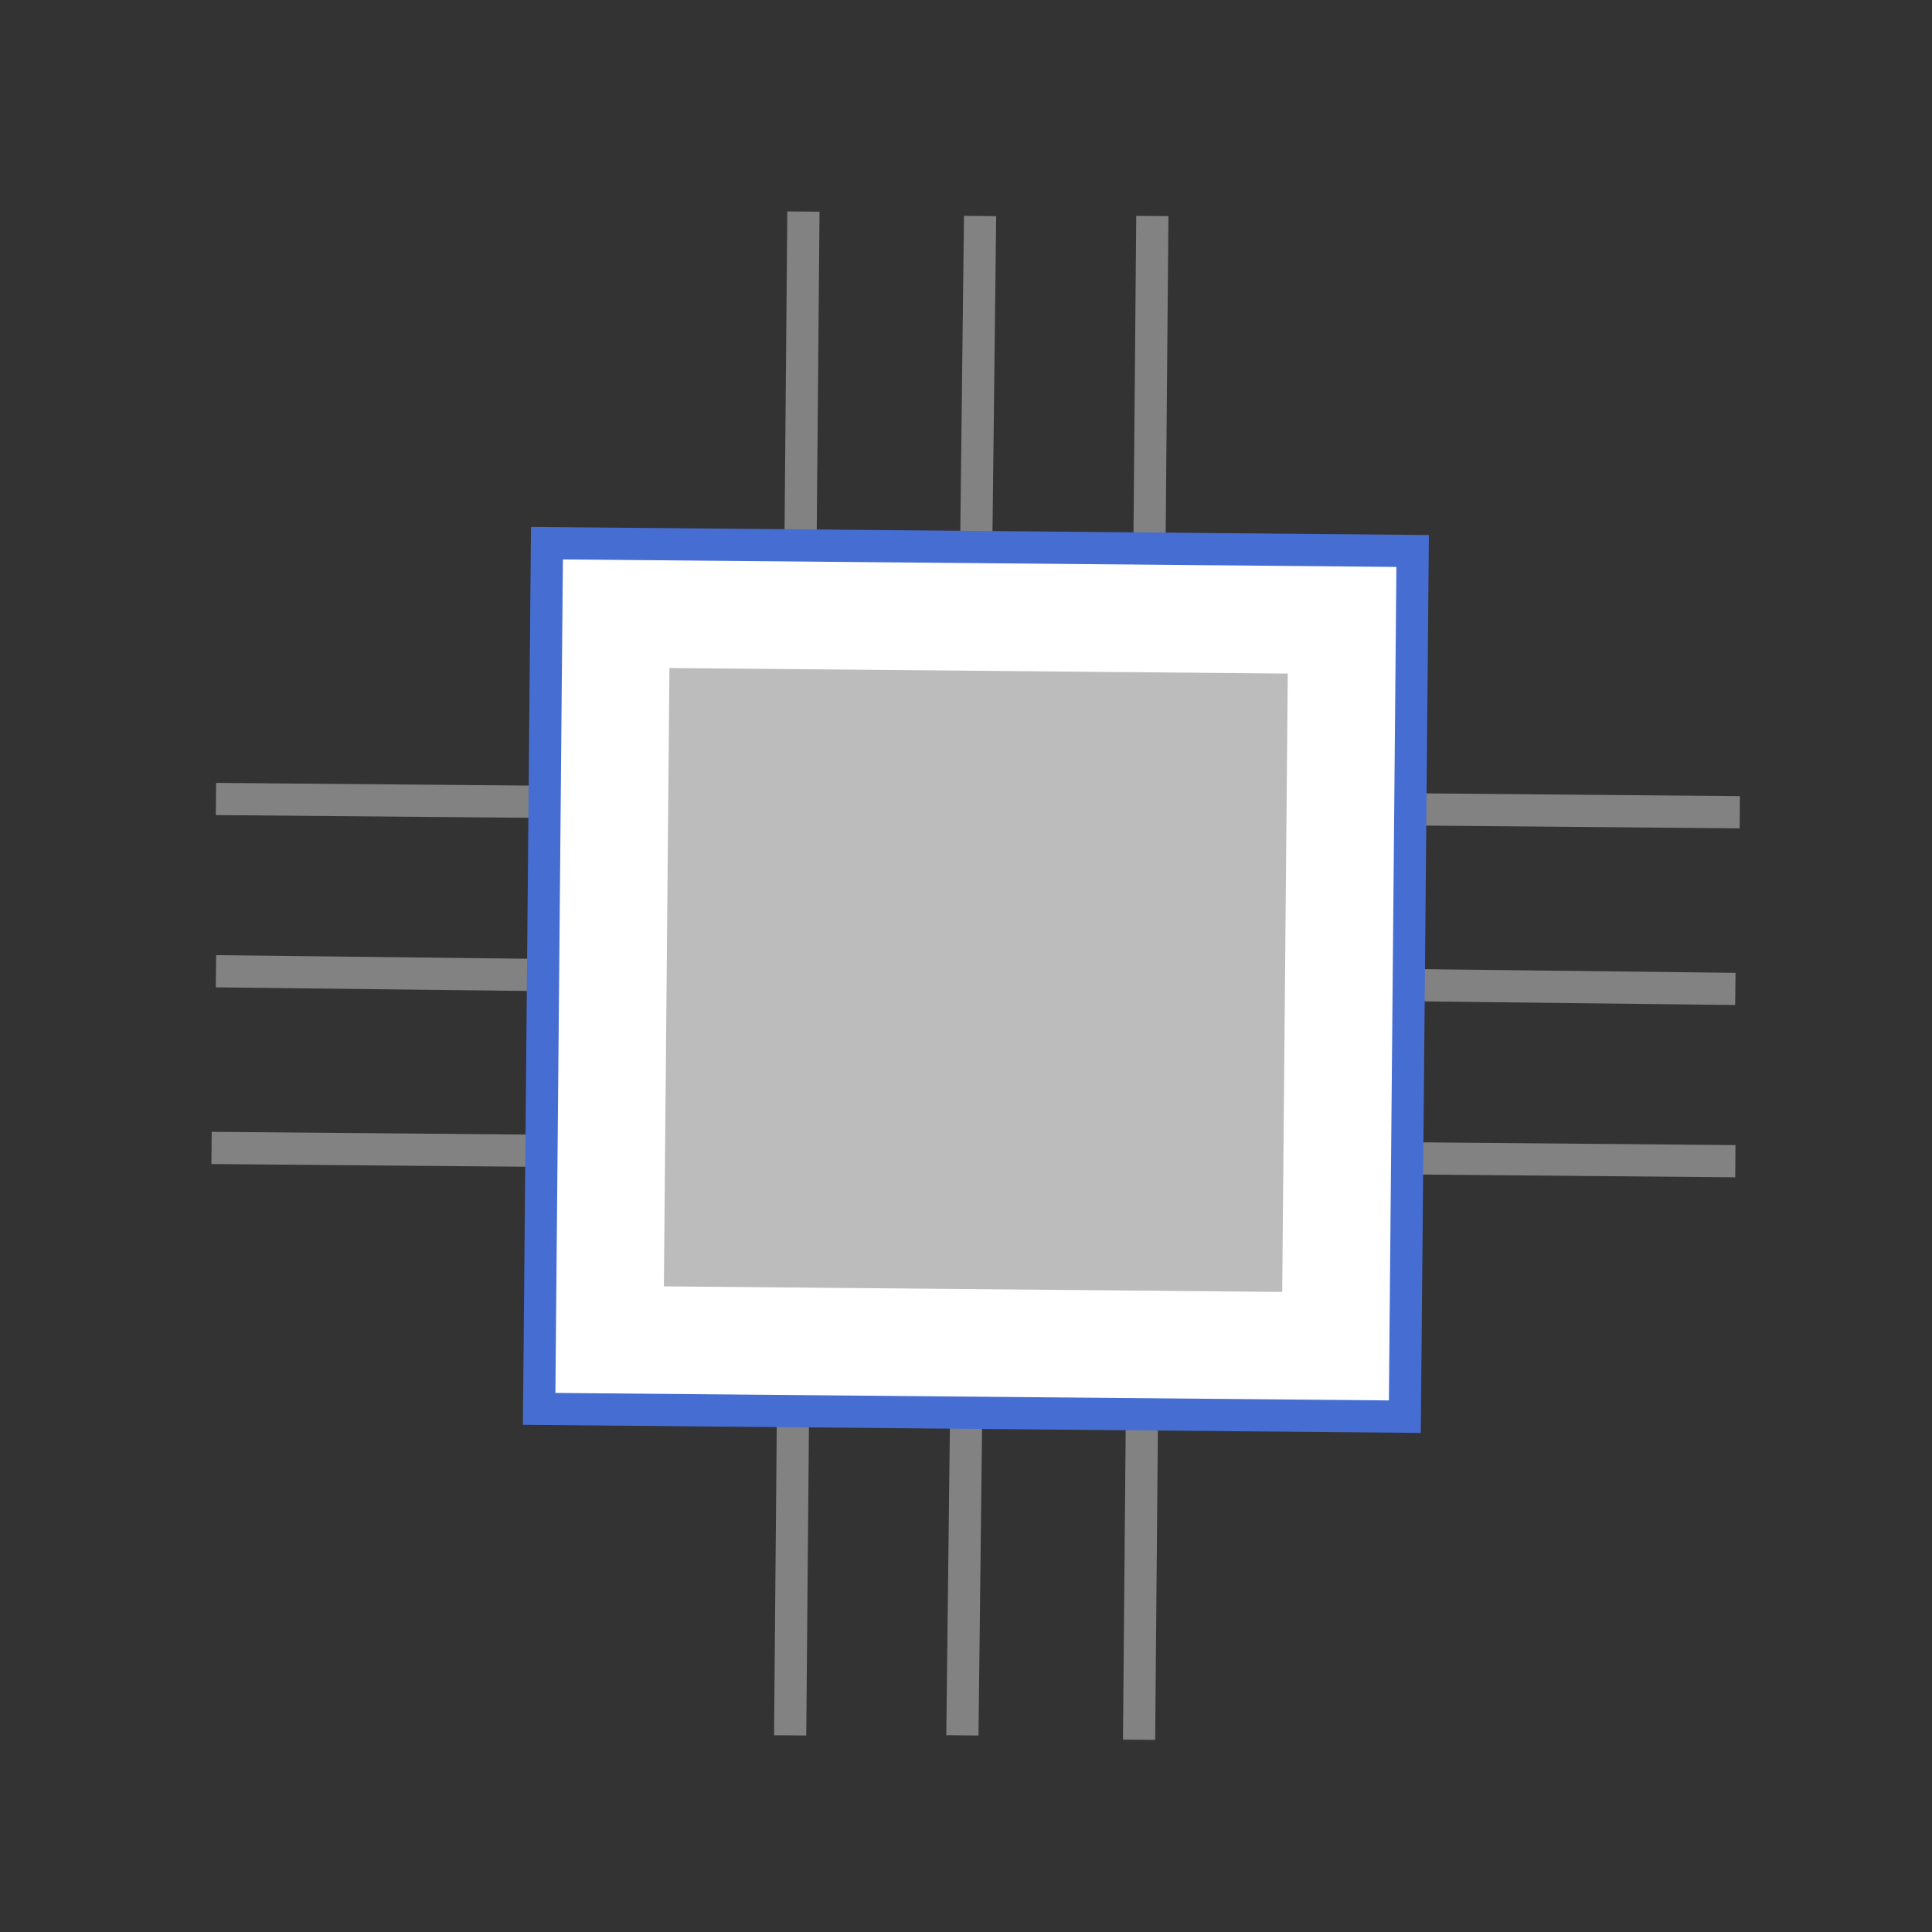
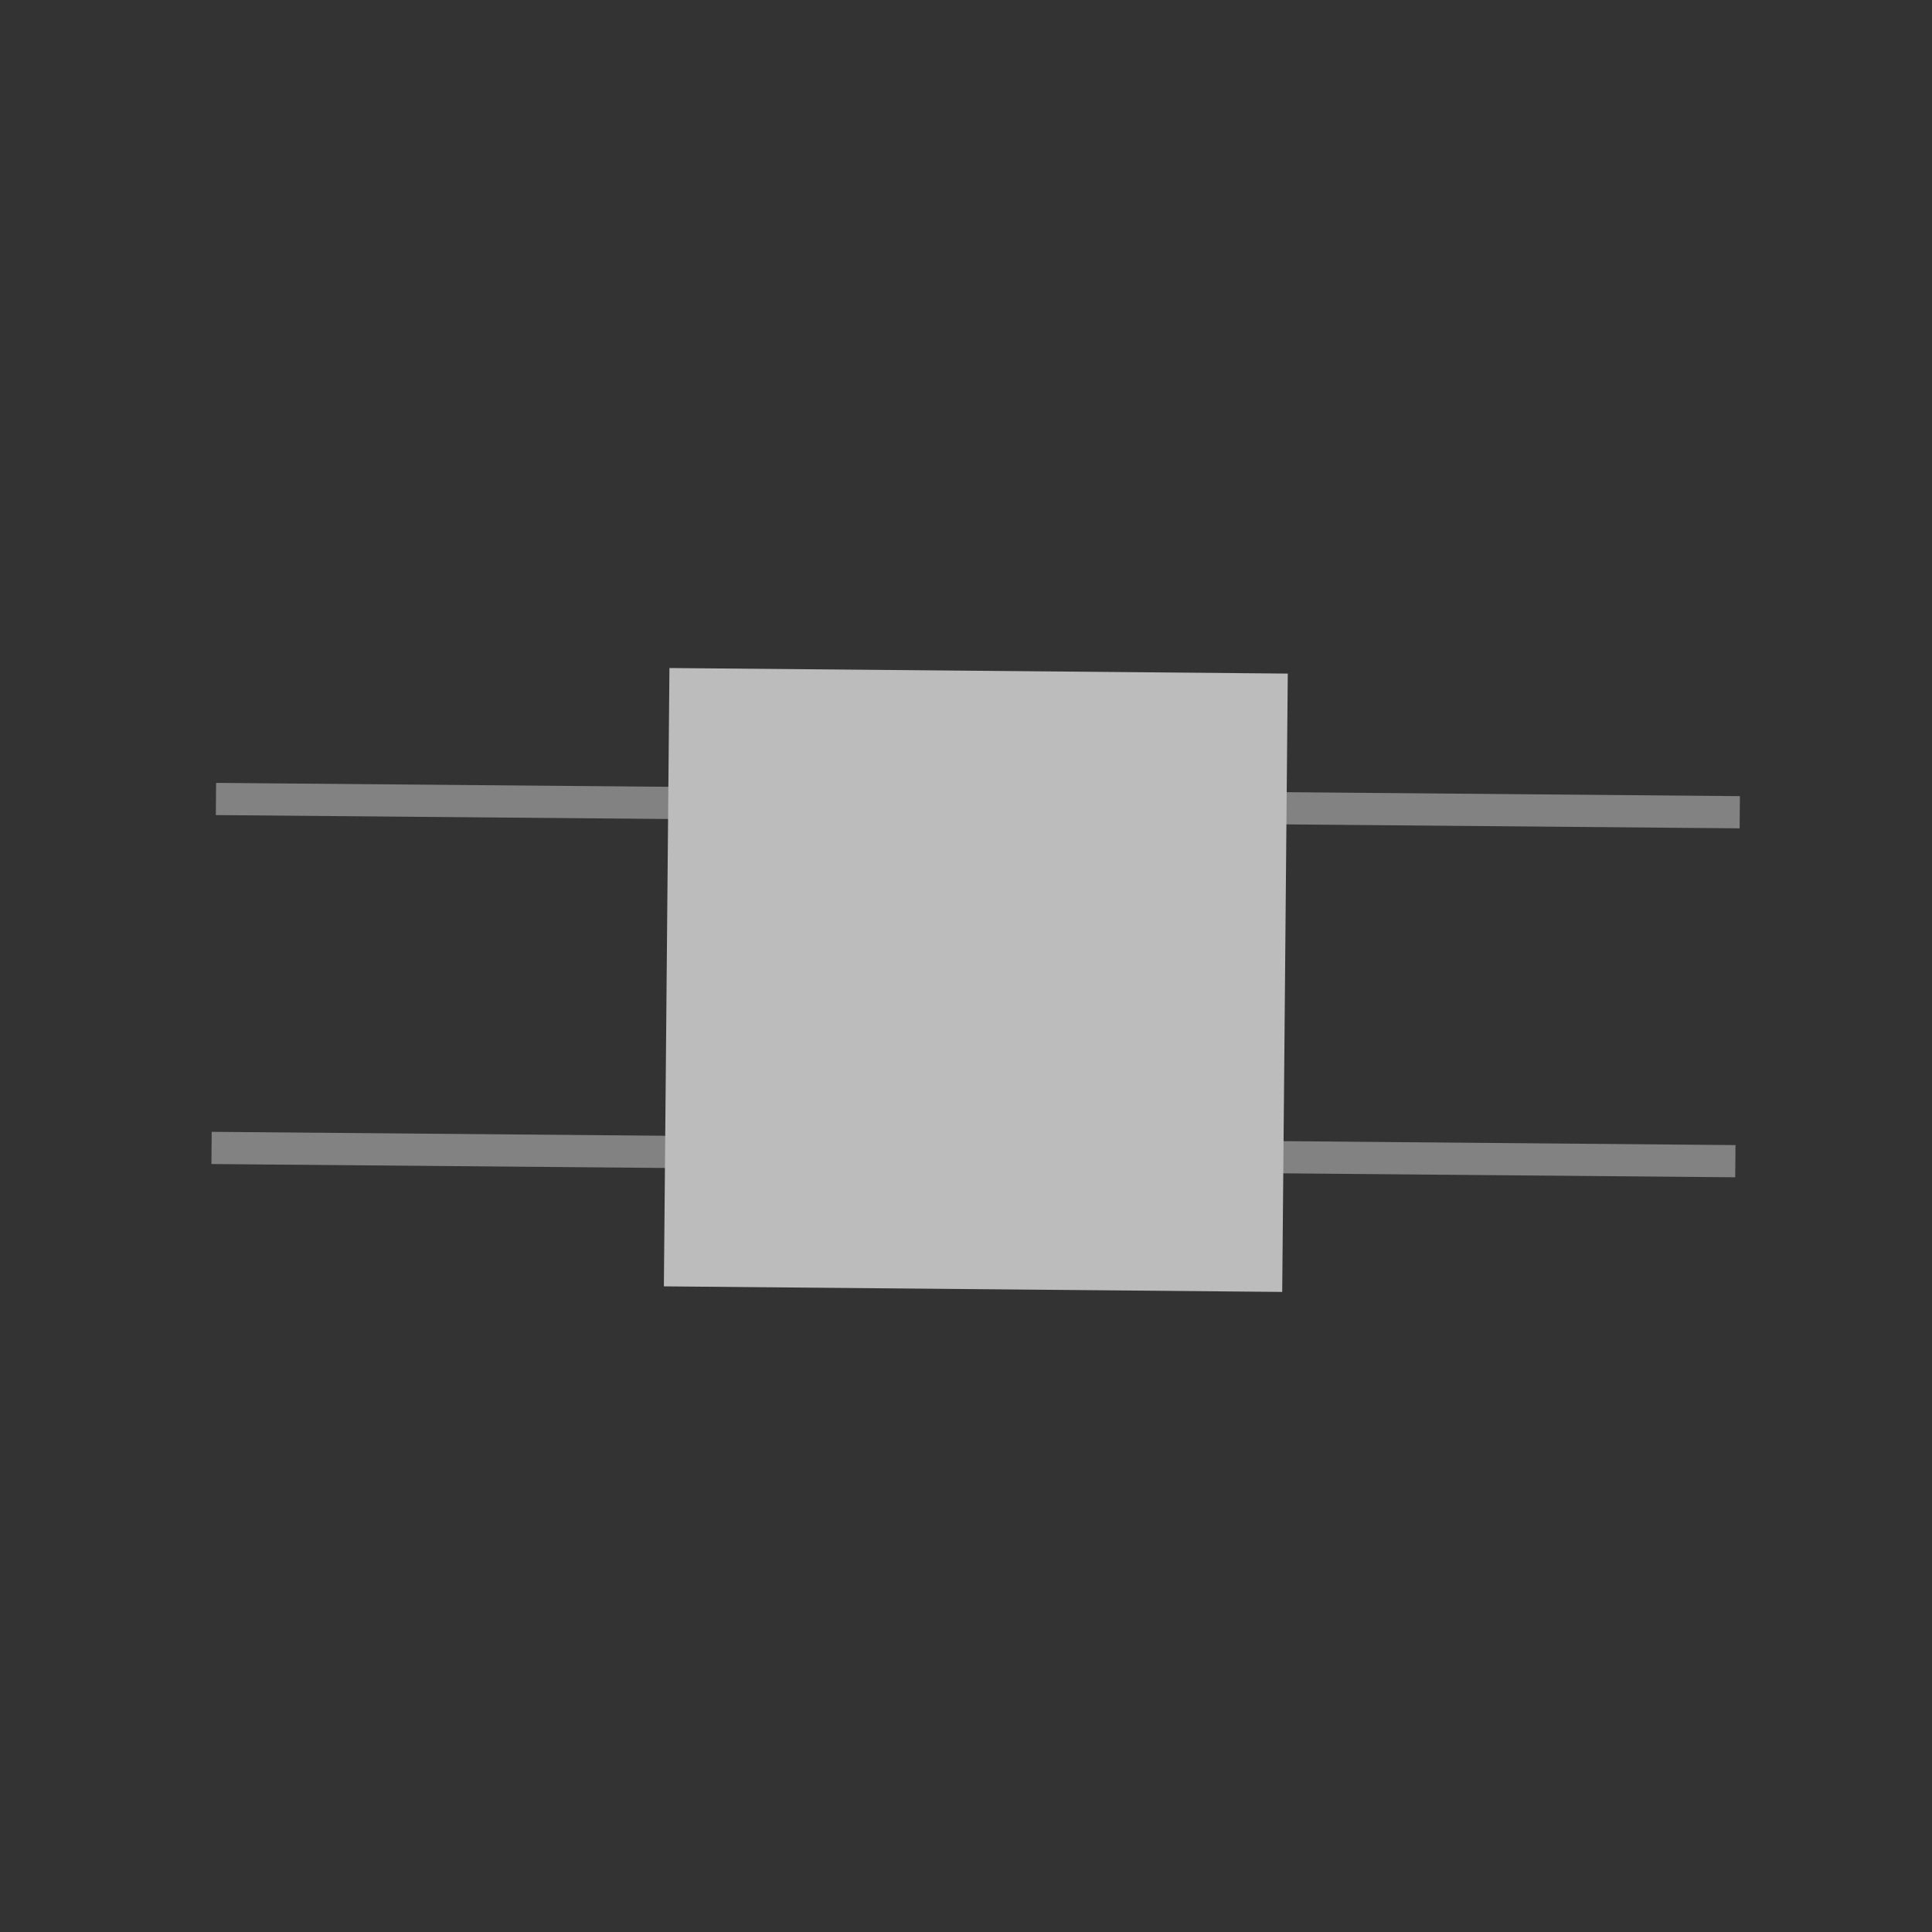
<svg xmlns="http://www.w3.org/2000/svg" width="60" height="60" viewBox="0 0 60 60">
  <rect x="0" y="0" width="60" height="60" fill="#333333" stroke="none" />
  <defs>
    <style>.a,.b{fill:none;}.b{stroke:#828282;}.b,.c{stroke-miterlimit:10;}.c{fill:#fff;stroke:#466DD1;}.d{fill:#bcbcbc;}</style>
  </defs>
  <g transform="translate(-259 -1765)">
    <rect class="a" width="60" height="60" transform="translate(259 1765)" />
    <g transform="translate(262.87 1768.87)">
      <line class="b" x2="47.323" y2="0.412" transform="translate(2.837 20.943)" />
-       <line class="b" x2="47.186" y2="0.549" transform="translate(2.837 26.293)" />
      <line class="b" x2="47.323" y2="0.412" transform="translate(2.7 31.78)" />
-       <line class="b" y1="47.323" x2="0.412" transform="translate(20.669 2.7)" />
-       <line class="b" y1="47.186" x2="0.549" transform="translate(26.018 2.837)" />
-       <line class="b" y1="47.323" x2="0.412" transform="translate(31.505 2.837)" />
-       <rect class="c" width="26.885" height="26.885" transform="matrix(1, 0.009, -0.009, 1, 13.116, 12.999)" />
      <rect class="d" width="19.203" height="19.203" transform="matrix(1, 0.009, -0.009, 1, 16.92, 16.876)" />
    </g>
  </g>
</svg>